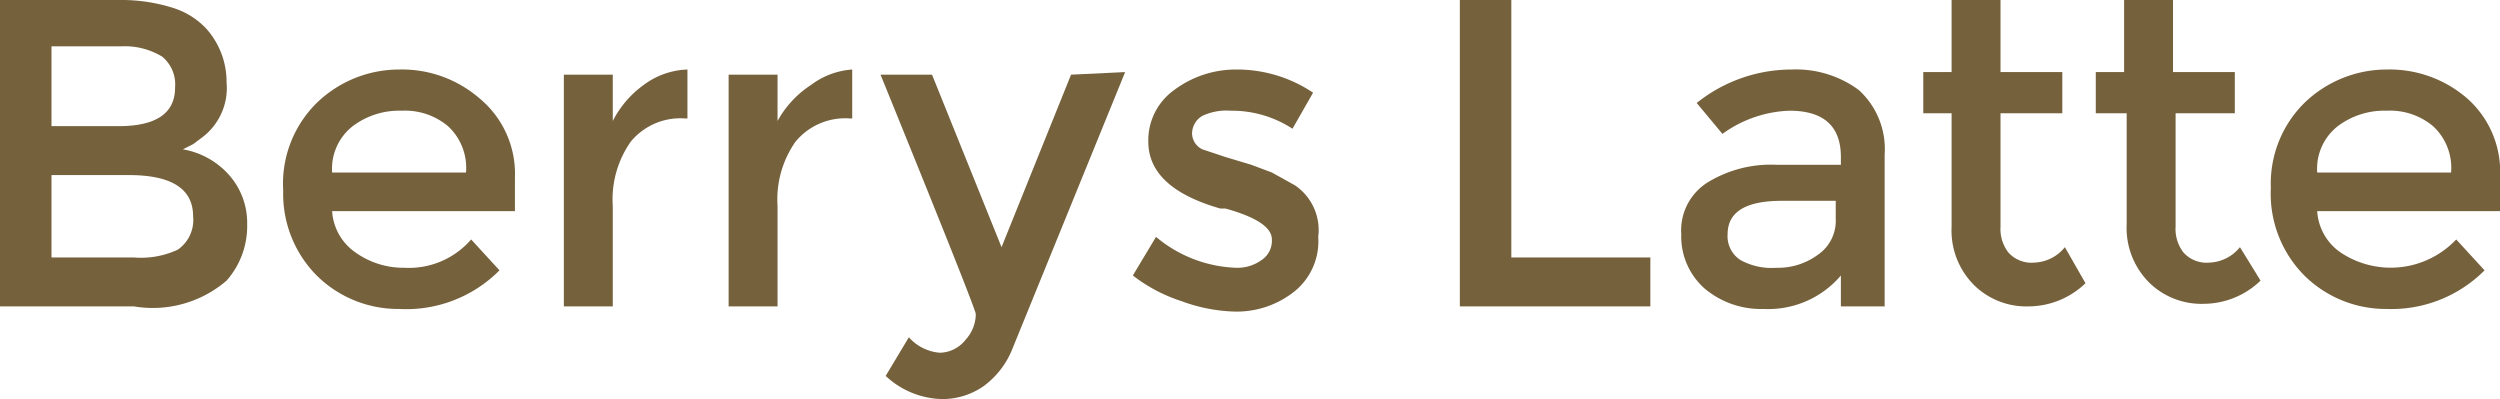
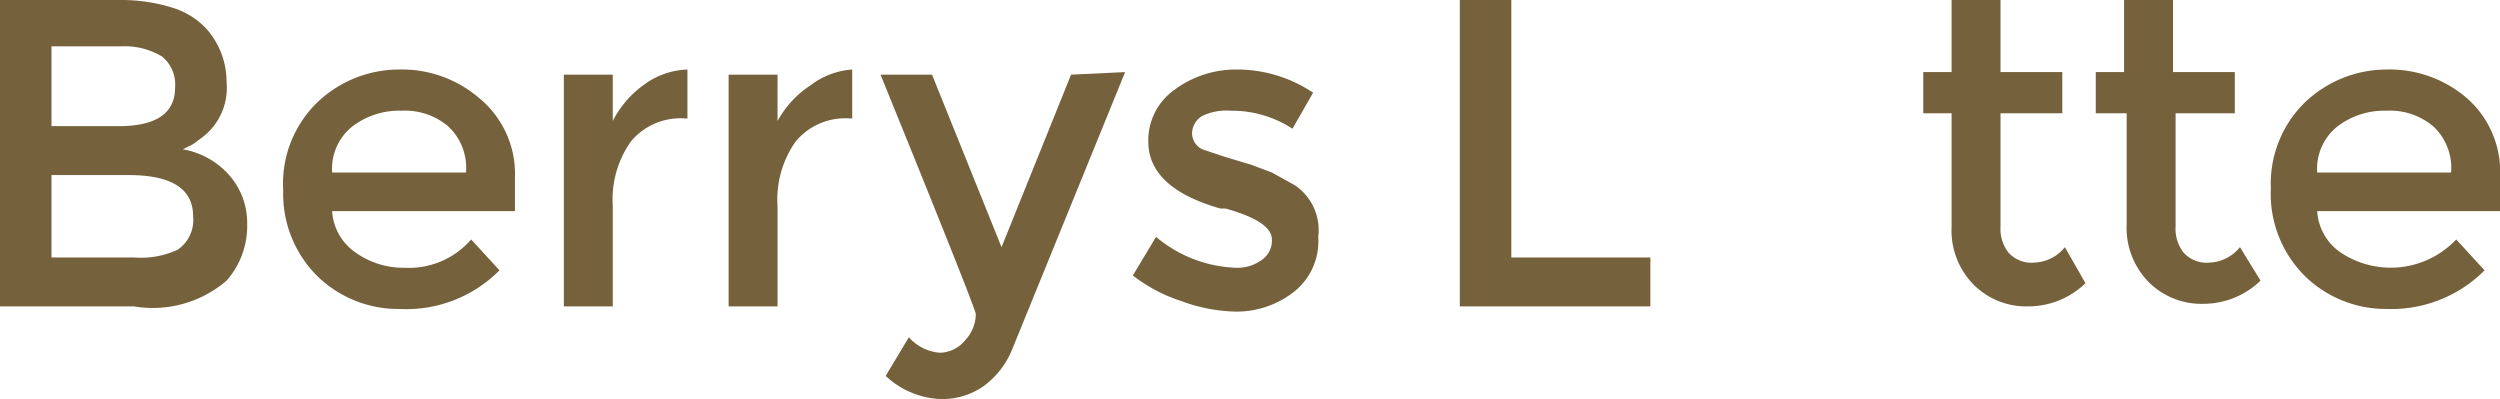
<svg xmlns="http://www.w3.org/2000/svg" width="97.1" height="15.5" viewBox="0 0 97.1 15.5">
  <defs>
    <style>
      .cls-1 {
        fill: #75613c;
      }
    </style>
  </defs>
  <title>menu3-8</title>
  <g id="レイヤー_2" data-name="レイヤー 2">
    <g id="text">
      <g>
        <path class="cls-1" d="M5.2,11.9H0V0H4.6A6.7,6.7,0,0,1,6.7.3,3,3,0,0,1,8,1.1a3.1,3.1,0,0,1,.8,2.1,2.4,2.4,0,0,1-.9,2.1l-.4.3-.4.2a3.1,3.1,0,0,1,1.8,1,2.8,2.8,0,0,1,.7,1.9,3.2,3.2,0,0,1-.8,2.2A4.4,4.4,0,0,1,5.2,11.9ZM2,4.9H4.6q2.2,0,2.2-1.5a1.4,1.4,0,0,0-.5-1.2,2.8,2.8,0,0,0-1.6-.4H2ZM2,10H5.2a3.4,3.4,0,0,0,1.7-.3,1.4,1.4,0,0,0,.6-1.3q0-1.6-2.5-1.6H2Z" />
        <path class="cls-1" d="M20,8.2H12.9a2.1,2.1,0,0,0,.9,1.6,3.2,3.2,0,0,0,1.9.6,3.2,3.2,0,0,0,2.6-1.1l1.1,1.2A5.1,5.1,0,0,1,15.5,12a4.5,4.5,0,0,1-3.2-1.3A4.5,4.5,0,0,1,11,7.4,4.4,4.4,0,0,1,12.3,4a4.6,4.6,0,0,1,3.2-1.3,4.6,4.6,0,0,1,3.1,1.1A3.8,3.8,0,0,1,20,6.9ZM12.9,6.7h5.2a2.2,2.2,0,0,0-.7-1.8,2.6,2.6,0,0,0-1.8-.6,3,3,0,0,0-1.9.6A2.1,2.1,0,0,0,12.9,6.7Z" />
        <path class="cls-1" d="M26.7,2.7V4.6h-.1a2.5,2.5,0,0,0-2.1.9A3.9,3.9,0,0,0,23.8,8v3.9H21.9v-9h1.9V4.7A3.9,3.9,0,0,1,25,3.3,3,3,0,0,1,26.7,2.7Z" />
        <path class="cls-1" d="M33.1,2.7V4.6h-.1a2.5,2.5,0,0,0-2.1.9A3.9,3.9,0,0,0,30.2,8v3.9H28.3v-9h1.9V4.7a3.9,3.9,0,0,1,1.3-1.4A3,3,0,0,1,33.1,2.7Z" />
        <path class="cls-1" d="M43.7,2.8,39.3,13.6A3.3,3.3,0,0,1,38.2,15a2.8,2.8,0,0,1-1.6.5,3.3,3.3,0,0,1-2.2-.9l.9-1.5a1.8,1.8,0,0,0,1.2.6,1.3,1.3,0,0,0,1-.5,1.5,1.5,0,0,0,.4-1q0-.2-3.7-9.3h2l2.7,6.7,2.7-6.7Z" />
        <path class="cls-1" d="M51.2,9.2a2.5,2.5,0,0,1-.9,2.1,3.6,3.6,0,0,1-2.4.8,6.4,6.4,0,0,1-2-.4,6.2,6.2,0,0,1-1.9-1l.9-1.5a5.1,5.1,0,0,0,3.1,1.2,1.6,1.6,0,0,0,1-.3.9.9,0,0,0,.4-.8q0-.7-1.8-1.2h-.2q-2.8-.8-2.8-2.6a2.4,2.4,0,0,1,1-2A4,4,0,0,1,48,2.7a5.3,5.3,0,0,1,3,.9L50.2,5a4.3,4.3,0,0,0-2.4-.7,2.2,2.2,0,0,0-1.1.2.8.8,0,0,0-.4.7.7.7,0,0,0,.4.6l.9.3,1,.3.8.3.9.5A2.1,2.1,0,0,1,51.2,9.2Z" />
        <path class="cls-1" d="M56.7,11.9V0h2V10h5.4v1.9Z" />
-         <path class="cls-1" d="M73.2,11.9H71.5V10.7a3.7,3.7,0,0,1-3,1.3,3.4,3.4,0,0,1-2.3-.8,2.7,2.7,0,0,1-.9-2.1,2.2,2.2,0,0,1,1-2,4.7,4.7,0,0,1,2.7-.7h2.5V6.1q0-1.8-2-1.8a4.7,4.7,0,0,0-2.6.9L65.9,4a5.9,5.9,0,0,1,3.7-1.3,4.1,4.1,0,0,1,2.6.8,3.1,3.1,0,0,1,1,2.5ZM71.3,8.5V7.8H69.2q-2.1,0-2.1,1.3a1.1,1.1,0,0,0,.5,1,2.5,2.5,0,0,0,1.4.3,2.6,2.6,0,0,0,1.6-.5A1.6,1.6,0,0,0,71.3,8.5Z" />
        <path class="cls-1" d="M77.7,4.4V8.8a1.5,1.5,0,0,0,.3,1,1.2,1.2,0,0,0,1,.4,1.6,1.6,0,0,0,1.2-.6L81,11a3.2,3.2,0,0,1-2.2.9,2.9,2.9,0,0,1-2.1-.8,3,3,0,0,1-.9-2.3V4.4H74.7V2.8h1.1V0h1.9V2.8h2.4V4.4Z" />
        <path class="cls-1" d="M84.5,4.4V8.8a1.5,1.5,0,0,0,.3,1,1.2,1.2,0,0,0,1,.4,1.6,1.6,0,0,0,1.2-.6l.8,1.3a3.2,3.2,0,0,1-2.2.9,2.9,2.9,0,0,1-2.1-.8,3,3,0,0,1-.9-2.3V4.4H81.4V2.8h1.1V0h1.9V2.8h2.4V4.4Z" />
        <path class="cls-1" d="M97.1,8.2H90a2.1,2.1,0,0,0,.9,1.6,3.5,3.5,0,0,0,4.5-.5l1.1,1.2A5.1,5.1,0,0,1,92.7,12a4.5,4.5,0,0,1-3.2-1.3,4.5,4.5,0,0,1-1.3-3.4A4.4,4.4,0,0,1,89.5,4a4.6,4.6,0,0,1,3.2-1.3,4.6,4.6,0,0,1,3.1,1.1,3.8,3.8,0,0,1,1.3,3.1ZM90,6.7h5.2a2.2,2.2,0,0,0-.7-1.8,2.6,2.6,0,0,0-1.8-.6,3,3,0,0,0-1.9.6A2.1,2.1,0,0,0,90,6.7Z" />
      </g>
    </g>
  </g>
</svg>